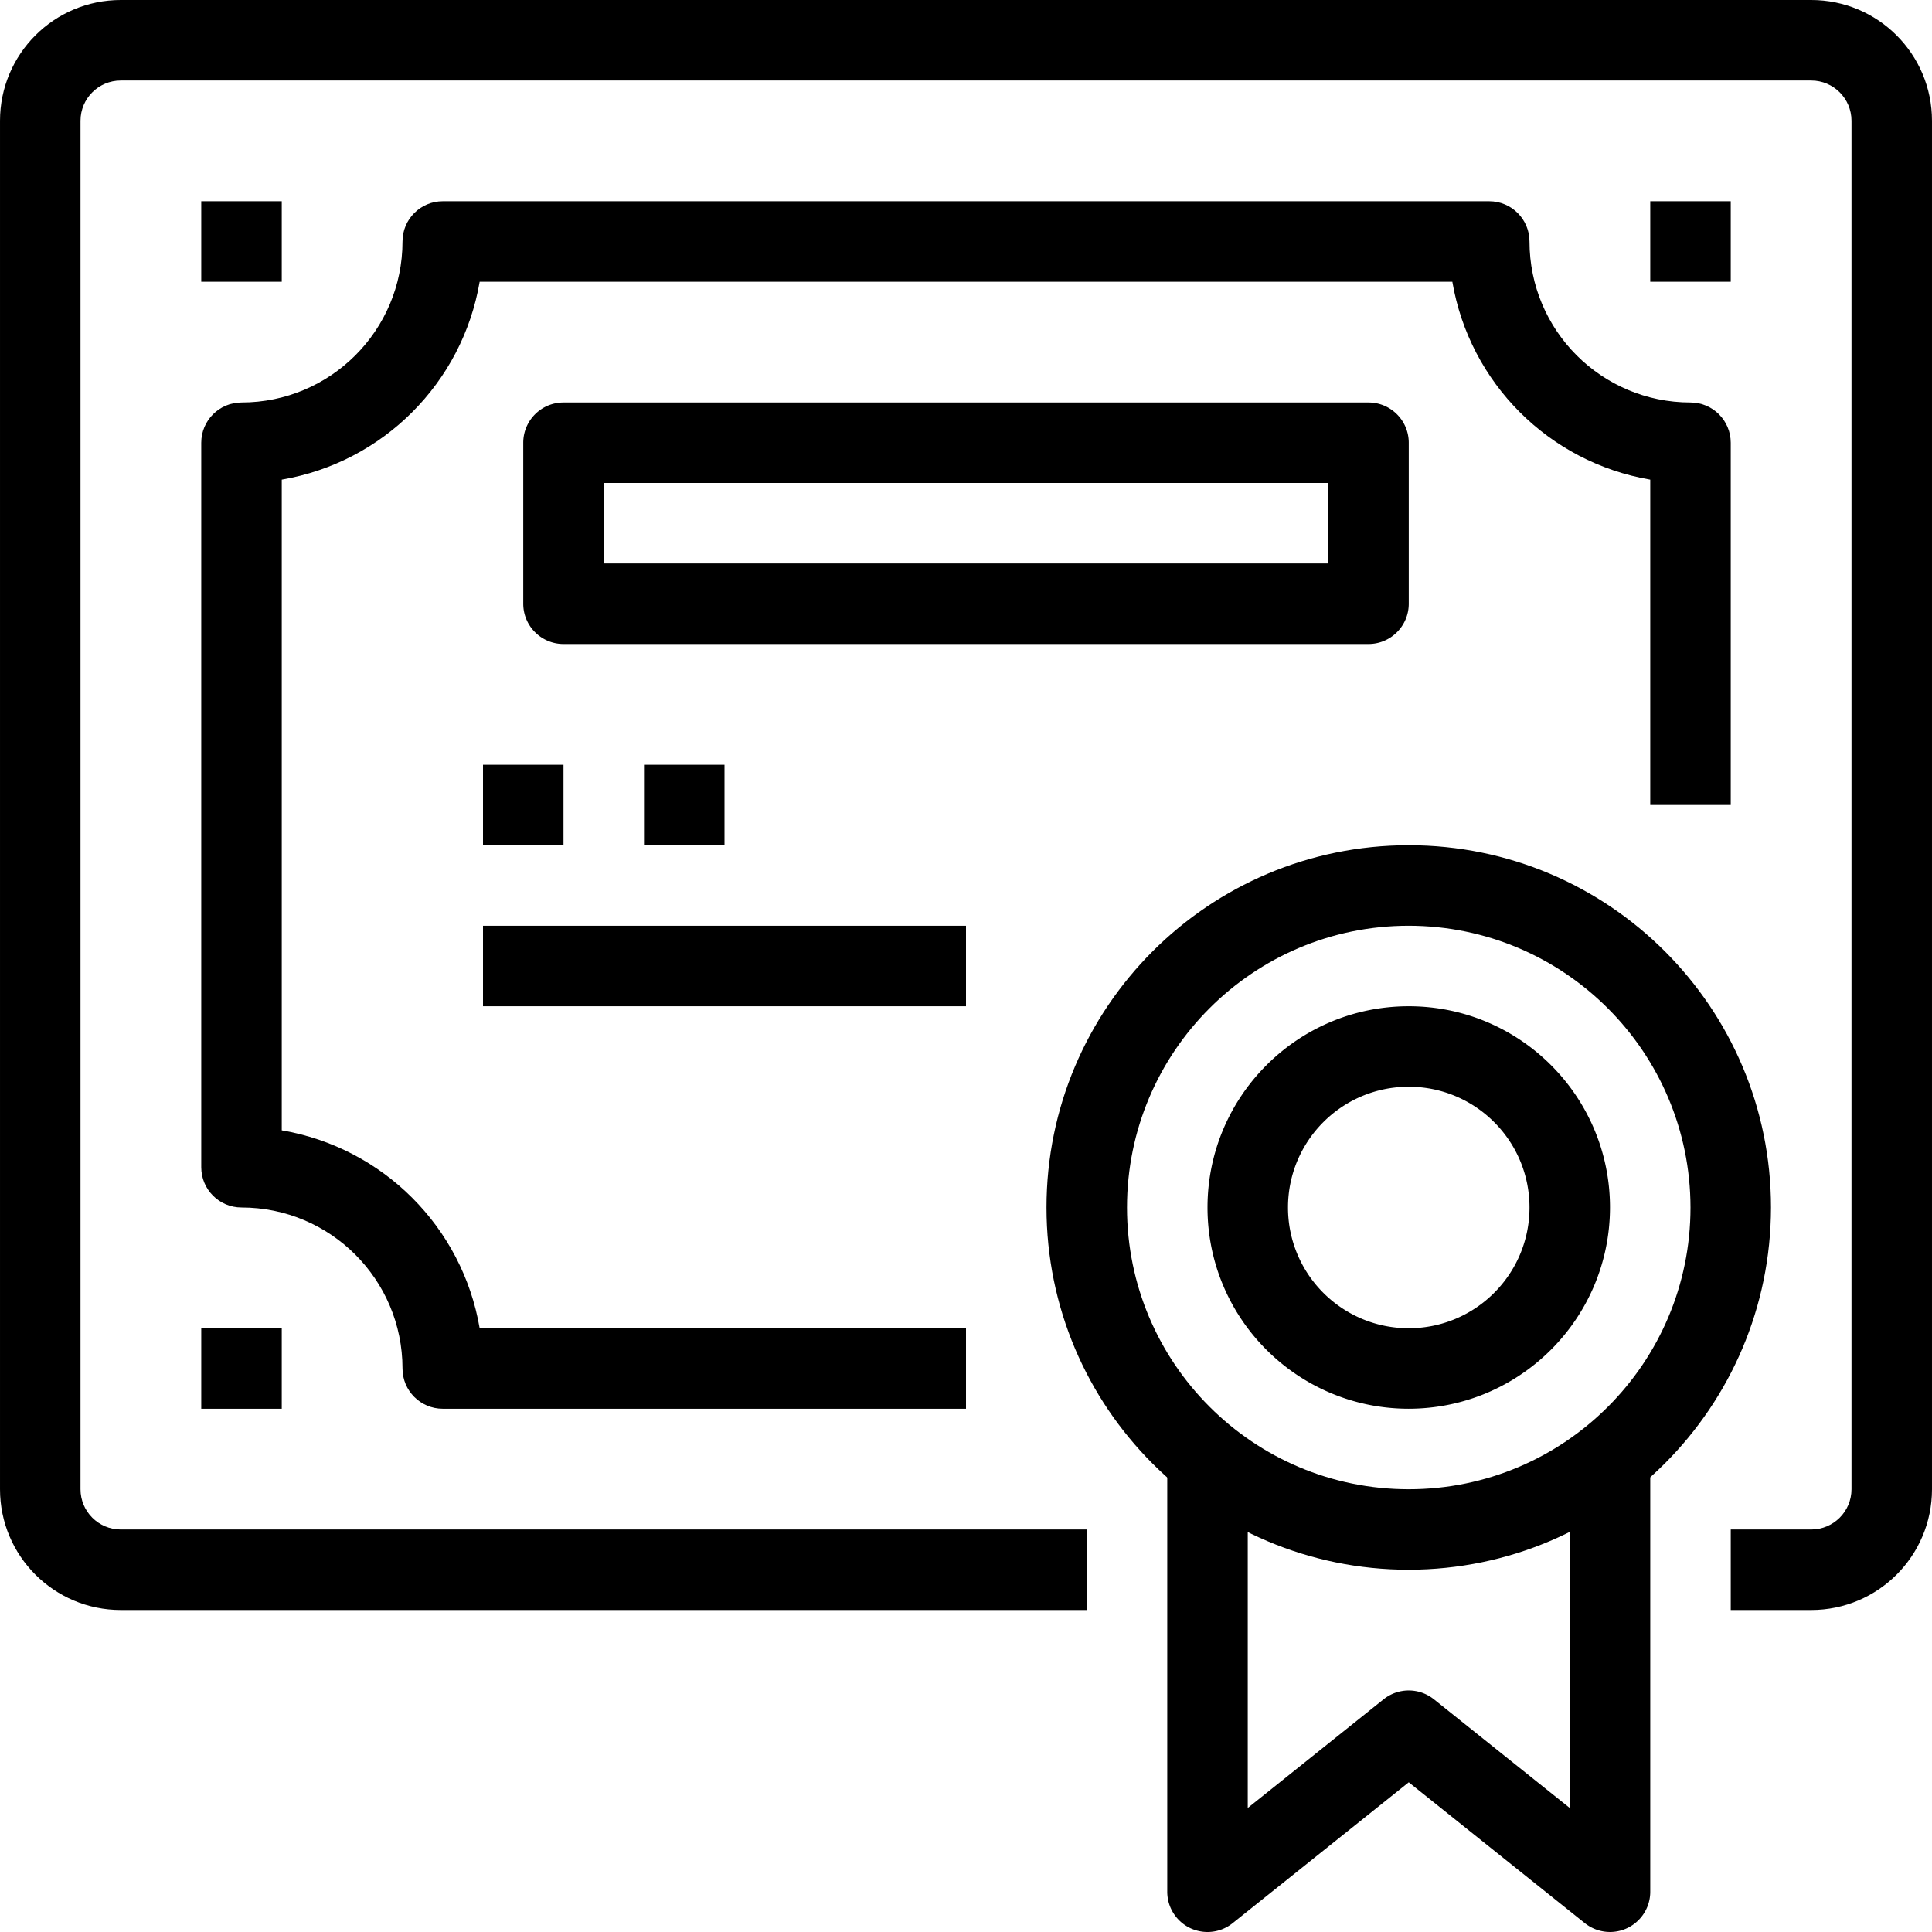
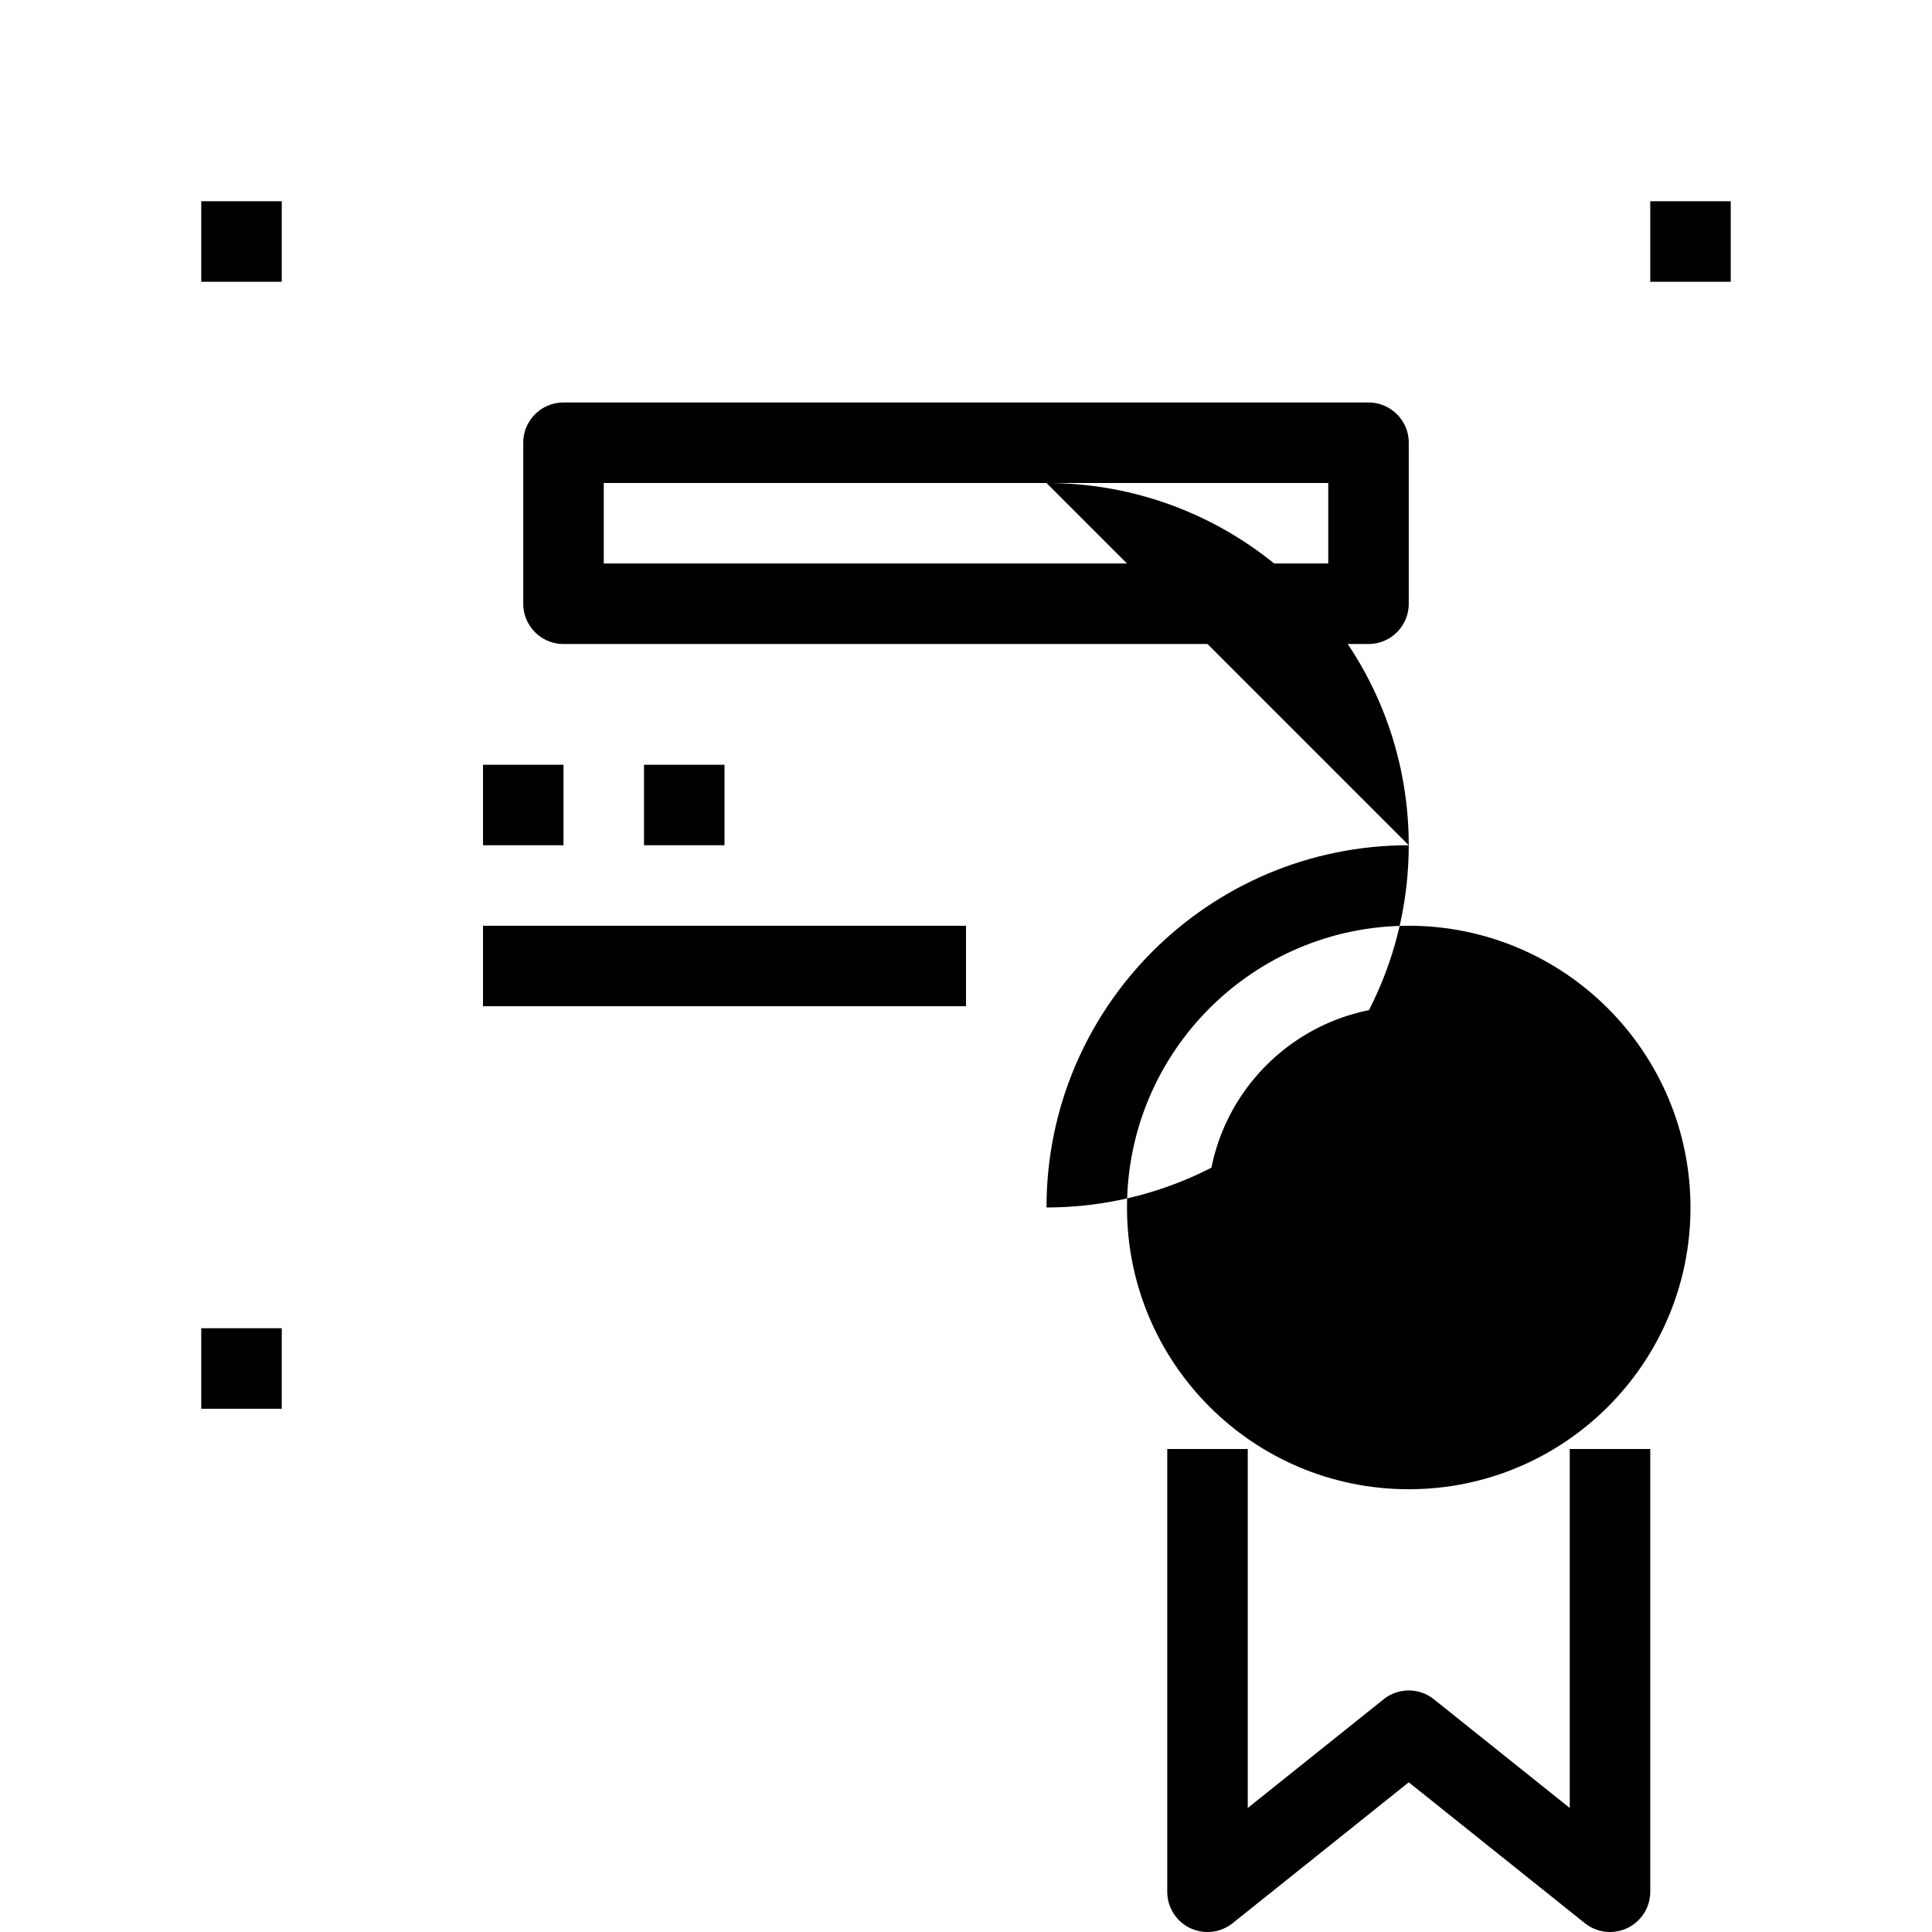
<svg xmlns="http://www.w3.org/2000/svg" class="icon" viewBox="0 0 512.004 512.004">
-   <path d="M480.002 0h-448c-17.673 0-32 14.327-32 32v362.667c0 17.673 14.327 32 32 32h256v-21.333h-256c-5.891 0-10.667-4.776-10.667-10.667V32c0-5.891 4.776-10.667 10.667-10.667h448c5.891 0 10.667 4.776 10.667 10.667v362.667c0 5.891-4.776 10.667-10.667 10.667h-21.333v21.333h21.333c17.673 0 32-14.327 32-32V32c0-17.673-14.327-32-32-32z" />
-   <path d="M448.002 106.667c-23.564 0-42.667-19.103-42.667-42.667 0-5.891-4.776-10.667-10.667-10.667H117.336c-5.891 0-10.667 4.776-10.667 10.667 0 23.564-19.103 42.667-42.667 42.667-5.891 0-10.667 4.776-10.667 10.667v192c0 5.891 4.776 10.667 10.667 10.667 23.564 0 42.667 19.103 42.667 42.667 0 5.891 4.776 10.667 10.667 10.667h138.667V352H127.117c-4.588-26.838-25.61-47.86-52.448-52.448V127.115c26.838-4.588 47.86-25.61 52.448-52.448h257.771c4.588 26.838 25.61 47.86 52.448 52.448v86.219h21.333v-96c0-5.892-4.776-10.667-10.667-10.667z" />
-   <path d="M373.336 224c-53.019 0-96 42.981-96 96s42.981 96 96 96c52.993-.065 95.935-43.007 96-96 0-53.019-42.981-96-96-96zm0 170.667c-41.237 0-74.667-33.429-74.667-74.667 0-41.237 33.429-74.667 74.667-74.667 41.218.047 74.62 33.449 74.667 74.667-.001 41.237-33.43 74.667-74.667 74.667z" />
+   <path d="M373.336 224c-53.019 0-96 42.981-96 96c52.993-.065 95.935-43.007 96-96 0-53.019-42.981-96-96-96zm0 170.667c-41.237 0-74.667-33.429-74.667-74.667 0-41.237 33.429-74.667 74.667-74.667 41.218.047 74.62 33.449 74.667 74.667-.001 41.237-33.43 74.667-74.667 74.667z" />
  <path d="M416.002 384v95.136l-36-28.8a10.666 10.666 0 0 0-13.333 0l-36 28.8V384h-21.333v117.333a10.664 10.664 0 0 0 2.34 6.671c3.682 4.599 10.395 5.342 14.993 1.66l46.667-37.333 46.667 37.333A10.67 10.67 0 0 0 426.67 512c5.891 0 10.667-4.776 10.667-10.667V384h-21.335zM362.669 106.667H149.336c-5.891 0-10.667 4.776-10.667 10.667V160c0 5.891 4.776 10.667 10.667 10.667h213.333c5.891 0 10.667-4.776 10.667-10.667v-42.667c0-5.891-4.776-10.666-10.667-10.666zm-10.667 42.666h-192V128h192v21.333zM128.002 202.667h21.333V224h-21.333zM170.669 202.667h21.333V224h-21.333zM128.002 245.333h128v21.333h-128zM373.336 266.667c-29.455 0-53.333 23.878-53.333 53.333s23.878 53.333 53.333 53.333c29.441-.035 53.298-23.893 53.333-53.333 0-29.455-23.878-53.333-53.333-53.333zm0 85.333c-17.673 0-32-14.327-32-32s14.327-32 32-32 32 14.327 32 32-14.327 32-32 32zM53.336 352h21.333v21.333H53.336zM437.336 53.333h21.333v21.333h-21.333zM53.336 53.333h21.333v21.333H53.336z" />
</svg>